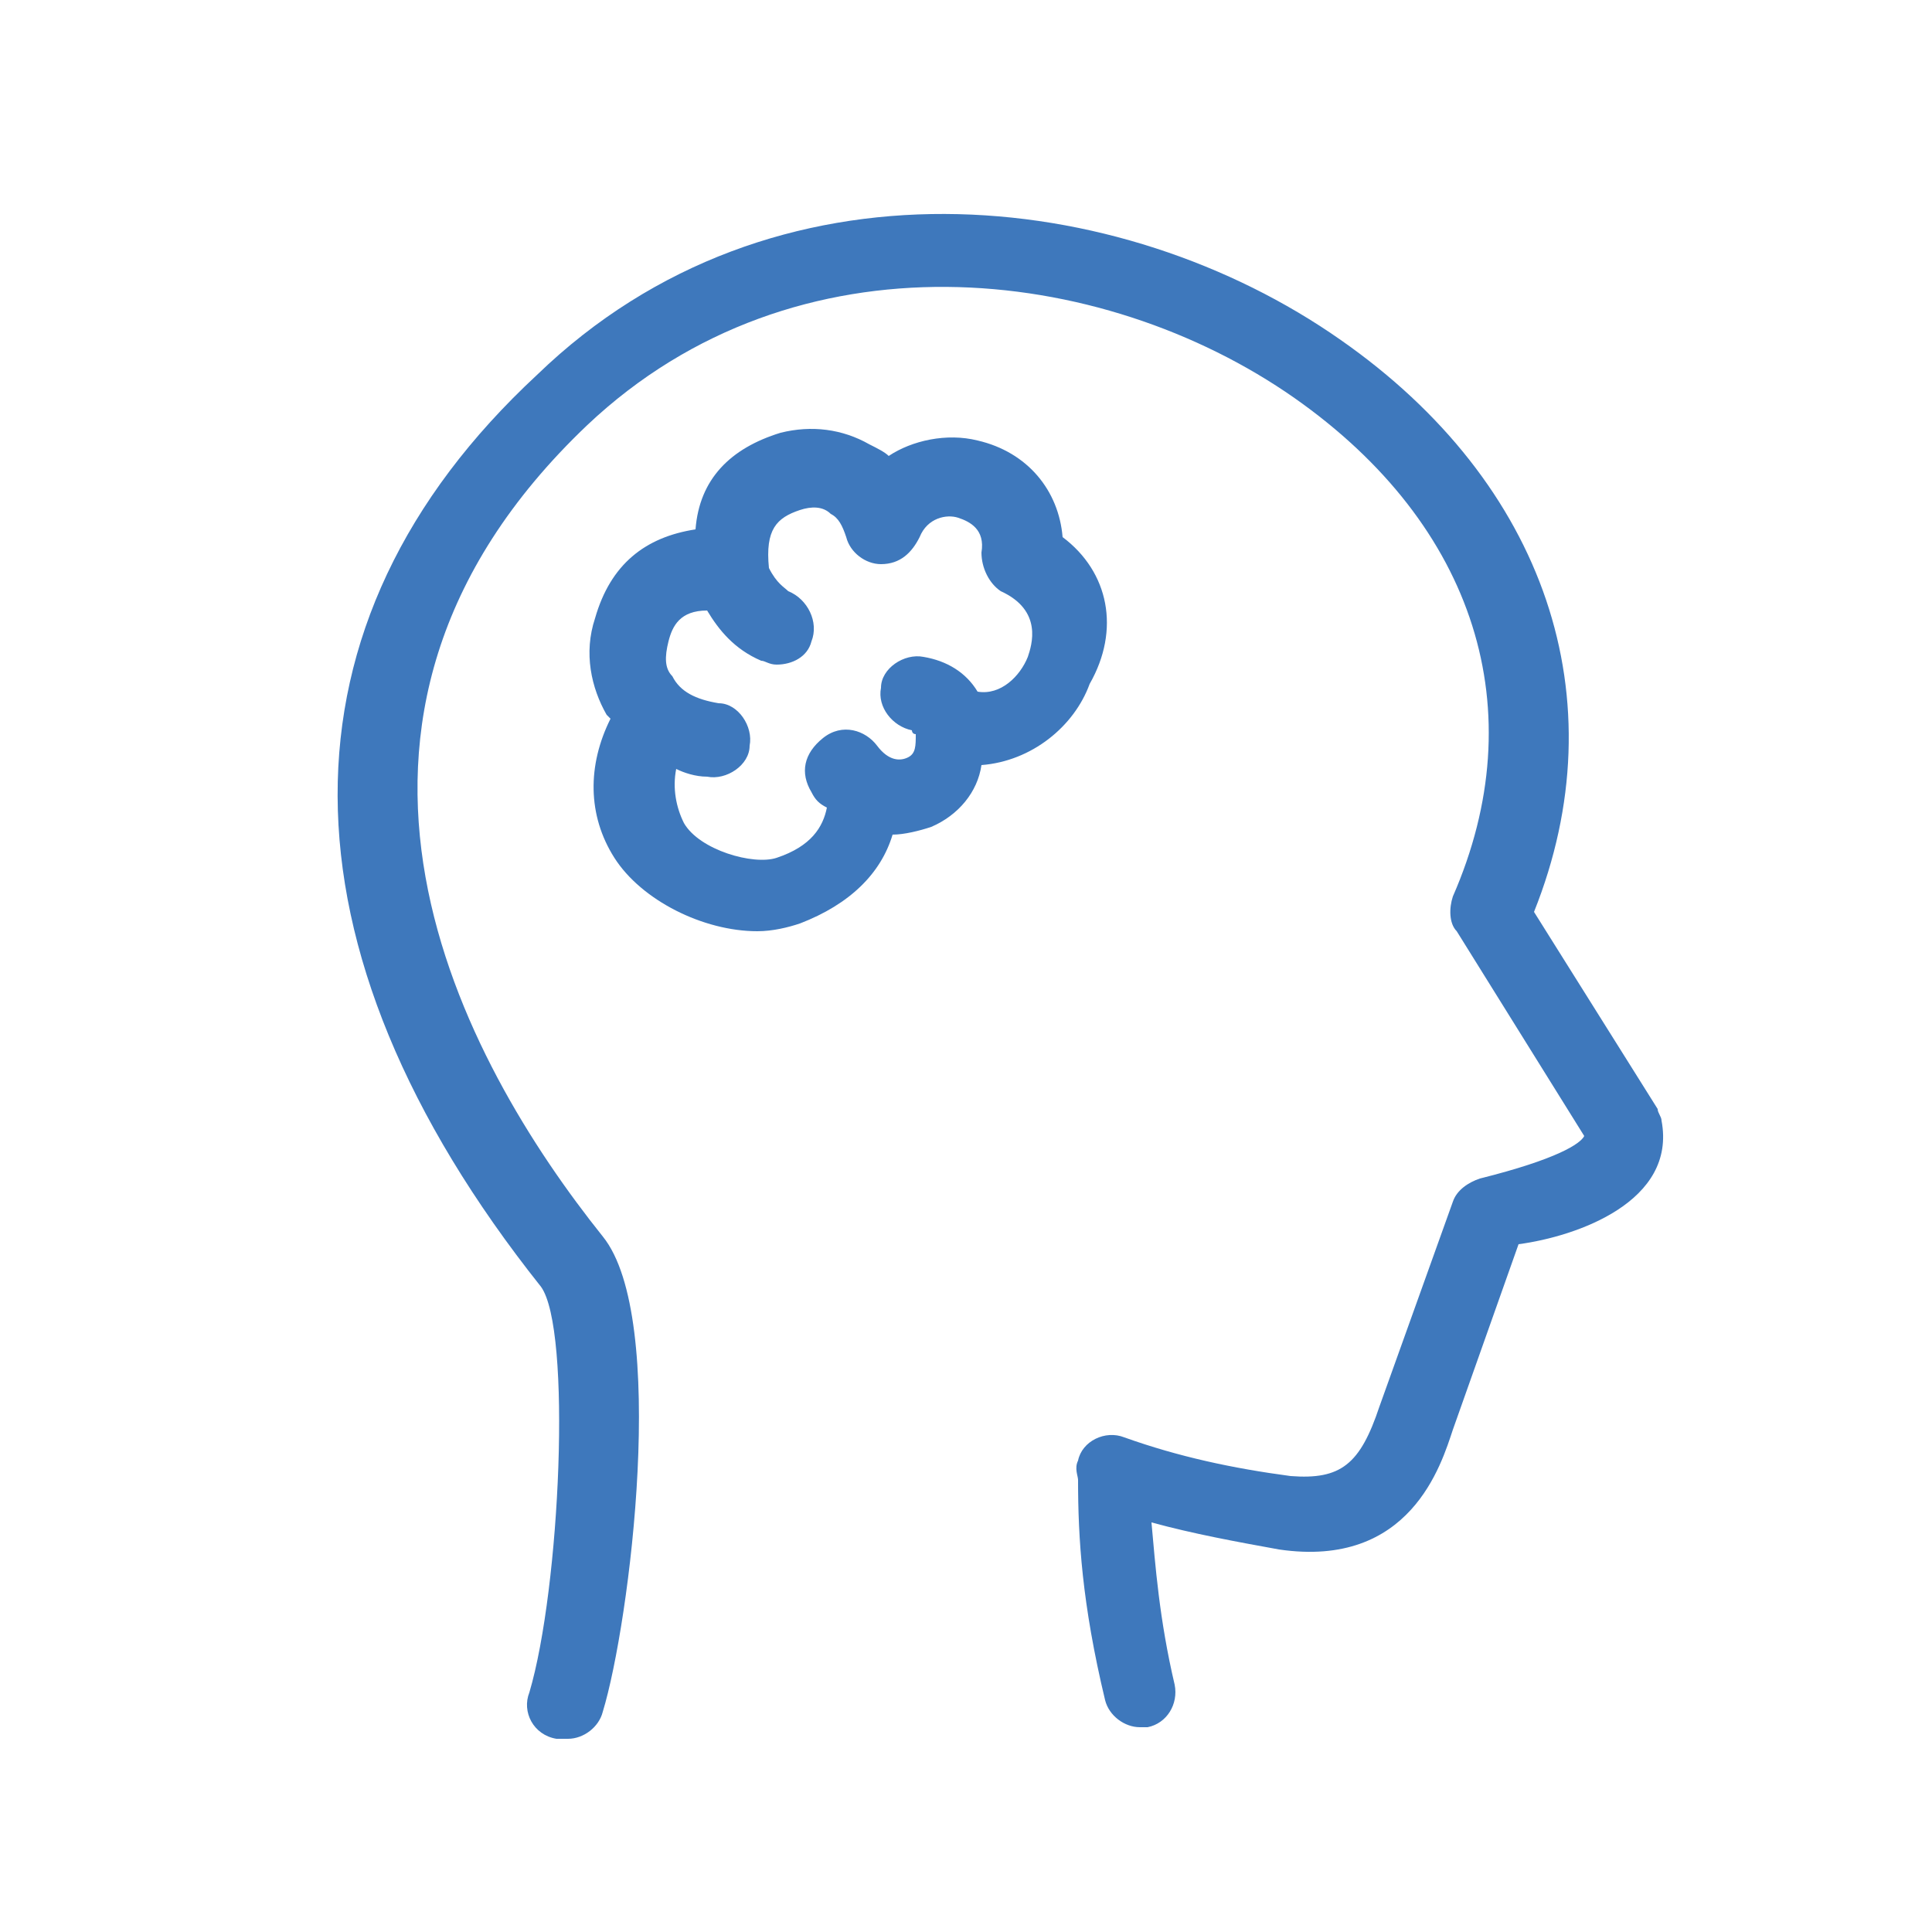
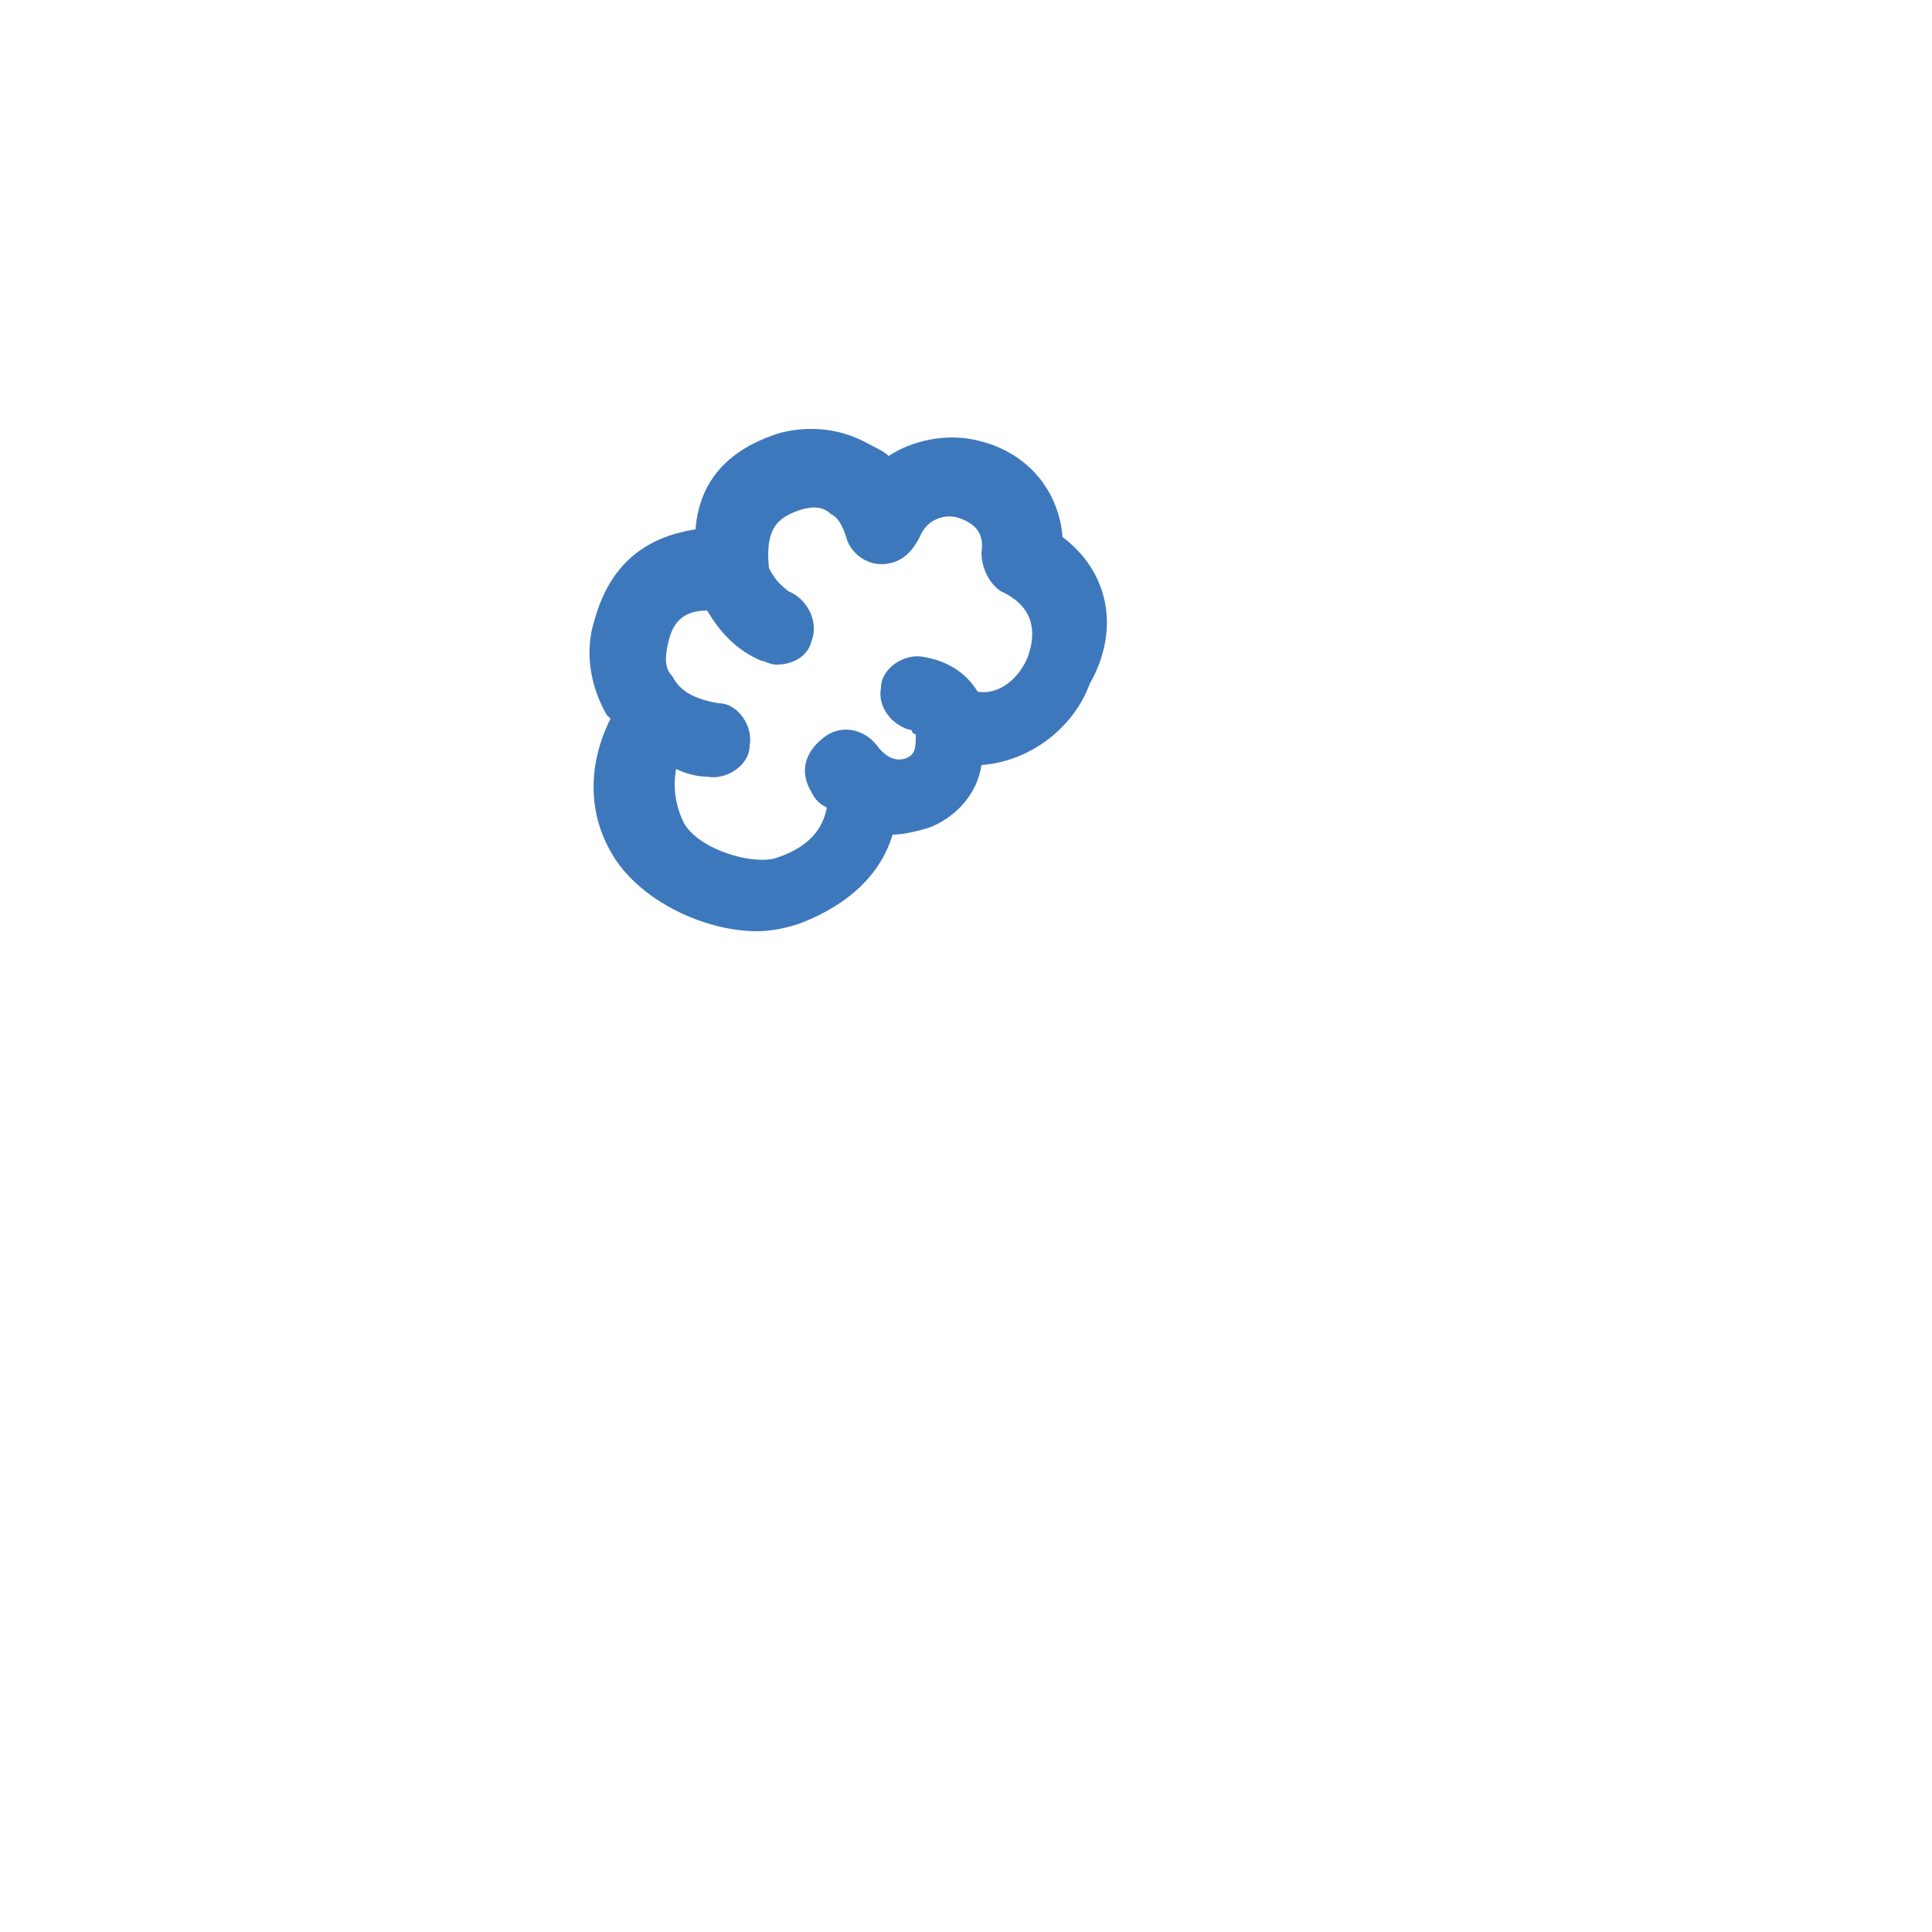
<svg xmlns="http://www.w3.org/2000/svg" version="1.1" id="图层_1" x="0px" y="0px" viewBox="0 0 50 50" style="enable-background:new 0 0 50 50;" xml:space="preserve">
  <style type="text/css">
	.st0{fill:#3E78BC;}
</style>
  <g>
-     <path class="st0" d="M43,29c0-0.1-0.1-0.2-0.1-0.3l-3.2-5.1c2.2-5.5,0.3-11.1-5-14.8c-5.7-4-14.7-5-20.8,0.9C7,16.1,7,24.5,14,33.3   c0.8,1.1,0.5,7.8-0.3,10.5c-0.2,0.5,0.1,1.1,0.7,1.2c0.1,0,0.2,0,0.3,0c0.4,0,0.8-0.3,0.9-0.7c0.7-2.3,1.7-10.2,0-12.3   c-3.6-4.5-8.5-13.3-0.4-21c5.4-5.1,13.3-4.2,18.3-0.7c4.7,3.3,6.2,8.1,4.1,12.9c-0.1,0.3-0.1,0.7,0.1,0.9l3.3,5.3   c-0.1,0.2-0.7,0.6-2.7,1.1c-0.3,0.1-0.6,0.3-0.7,0.6l-1.9,5.3c-0.5,1.5-1,1.9-2.3,1.8c-1.5-0.2-2.9-0.5-4.3-1   c-0.5-0.2-1.1,0.1-1.2,0.6c-0.1,0.2,0,0.4,0,0.5c0,1.5,0.1,3.2,0.7,5.7c0.1,0.4,0.5,0.7,0.9,0.7c0.1,0,0.1,0,0.2,0   c0.5-0.1,0.8-0.6,0.7-1.1c-0.4-1.7-0.5-3.1-0.6-4.2c1.1,0.3,2.2,0.5,3.3,0.7c3.4,0.5,4.2-2.2,4.5-3.1l1.7-4.8   C40.8,32,43.4,31.1,43,29z" />
    <path class="st0" d="M27.5,13.9c-0.1-1.2-0.9-2.2-2.2-2.5c-0.8-0.2-1.7,0-2.3,0.4c-0.1-0.1-0.3-0.2-0.5-0.3   c-0.7-0.4-1.5-0.5-2.3-0.3c-1.3,0.4-2.1,1.2-2.2,2.5c-1.3,0.2-2.2,0.9-2.6,2.3c-0.3,0.9-0.1,1.8,0.3,2.5c0,0,0.1,0.1,0.1,0.1   c-0.6,1.2-0.6,2.5,0.1,3.6c0.7,1.1,2.3,1.9,3.7,1.9c0.4,0,0.8-0.1,1.1-0.2c1.3-0.5,2.1-1.3,2.4-2.3c0,0,0,0,0,0   c0.3,0,0.7-0.1,1-0.2c0.7-0.3,1.2-0.9,1.3-1.6c1.3-0.1,2.4-1,2.8-2.1C29,16.3,28.7,14.8,27.5,13.9z M26.6,17   c-0.2,0.5-0.7,1-1.3,0.9c-0.3-0.5-0.8-0.8-1.4-0.9c-0.5-0.1-1.1,0.3-1.1,0.8c-0.1,0.5,0.3,1,0.8,1.1c0,0,0,0.1,0.1,0.1   c0,0.3,0,0.5-0.2,0.6c-0.2,0.1-0.5,0.1-0.8-0.3c-0.3-0.4-0.9-0.6-1.4-0.2S20.7,20,21,20.5c0.1,0.2,0.2,0.3,0.4,0.4   c-0.1,0.5-0.4,1-1.3,1.3c-0.6,0.2-2-0.2-2.4-0.9c-0.2-0.4-0.3-0.9-0.2-1.4c0.2,0.1,0.5,0.2,0.8,0.2c0.5,0.1,1.1-0.3,1.1-0.8   c0.1-0.5-0.3-1.1-0.8-1.1c-0.6-0.1-1-0.3-1.2-0.7c-0.2-0.2-0.2-0.5-0.1-0.9c0.1-0.4,0.3-0.8,1-0.8c0.3,0.5,0.7,1,1.4,1.3   c0.1,0,0.2,0.1,0.4,0.1c0.4,0,0.8-0.2,0.9-0.6c0.2-0.5-0.1-1.1-0.6-1.3c-0.1-0.1-0.3-0.2-0.5-0.6c-0.1-1,0.2-1.3,0.8-1.5   c0.3-0.1,0.6-0.1,0.8,0.1c0.2,0.1,0.3,0.3,0.4,0.6c0.1,0.4,0.5,0.7,0.9,0.7c0.5,0,0.8-0.3,1-0.7c0.2-0.5,0.7-0.6,1-0.5   c0.3,0.1,0.7,0.3,0.6,0.9c0,0.4,0.2,0.8,0.5,1C27,15.8,26.7,16.7,26.6,17z" />
  </g>
</svg>